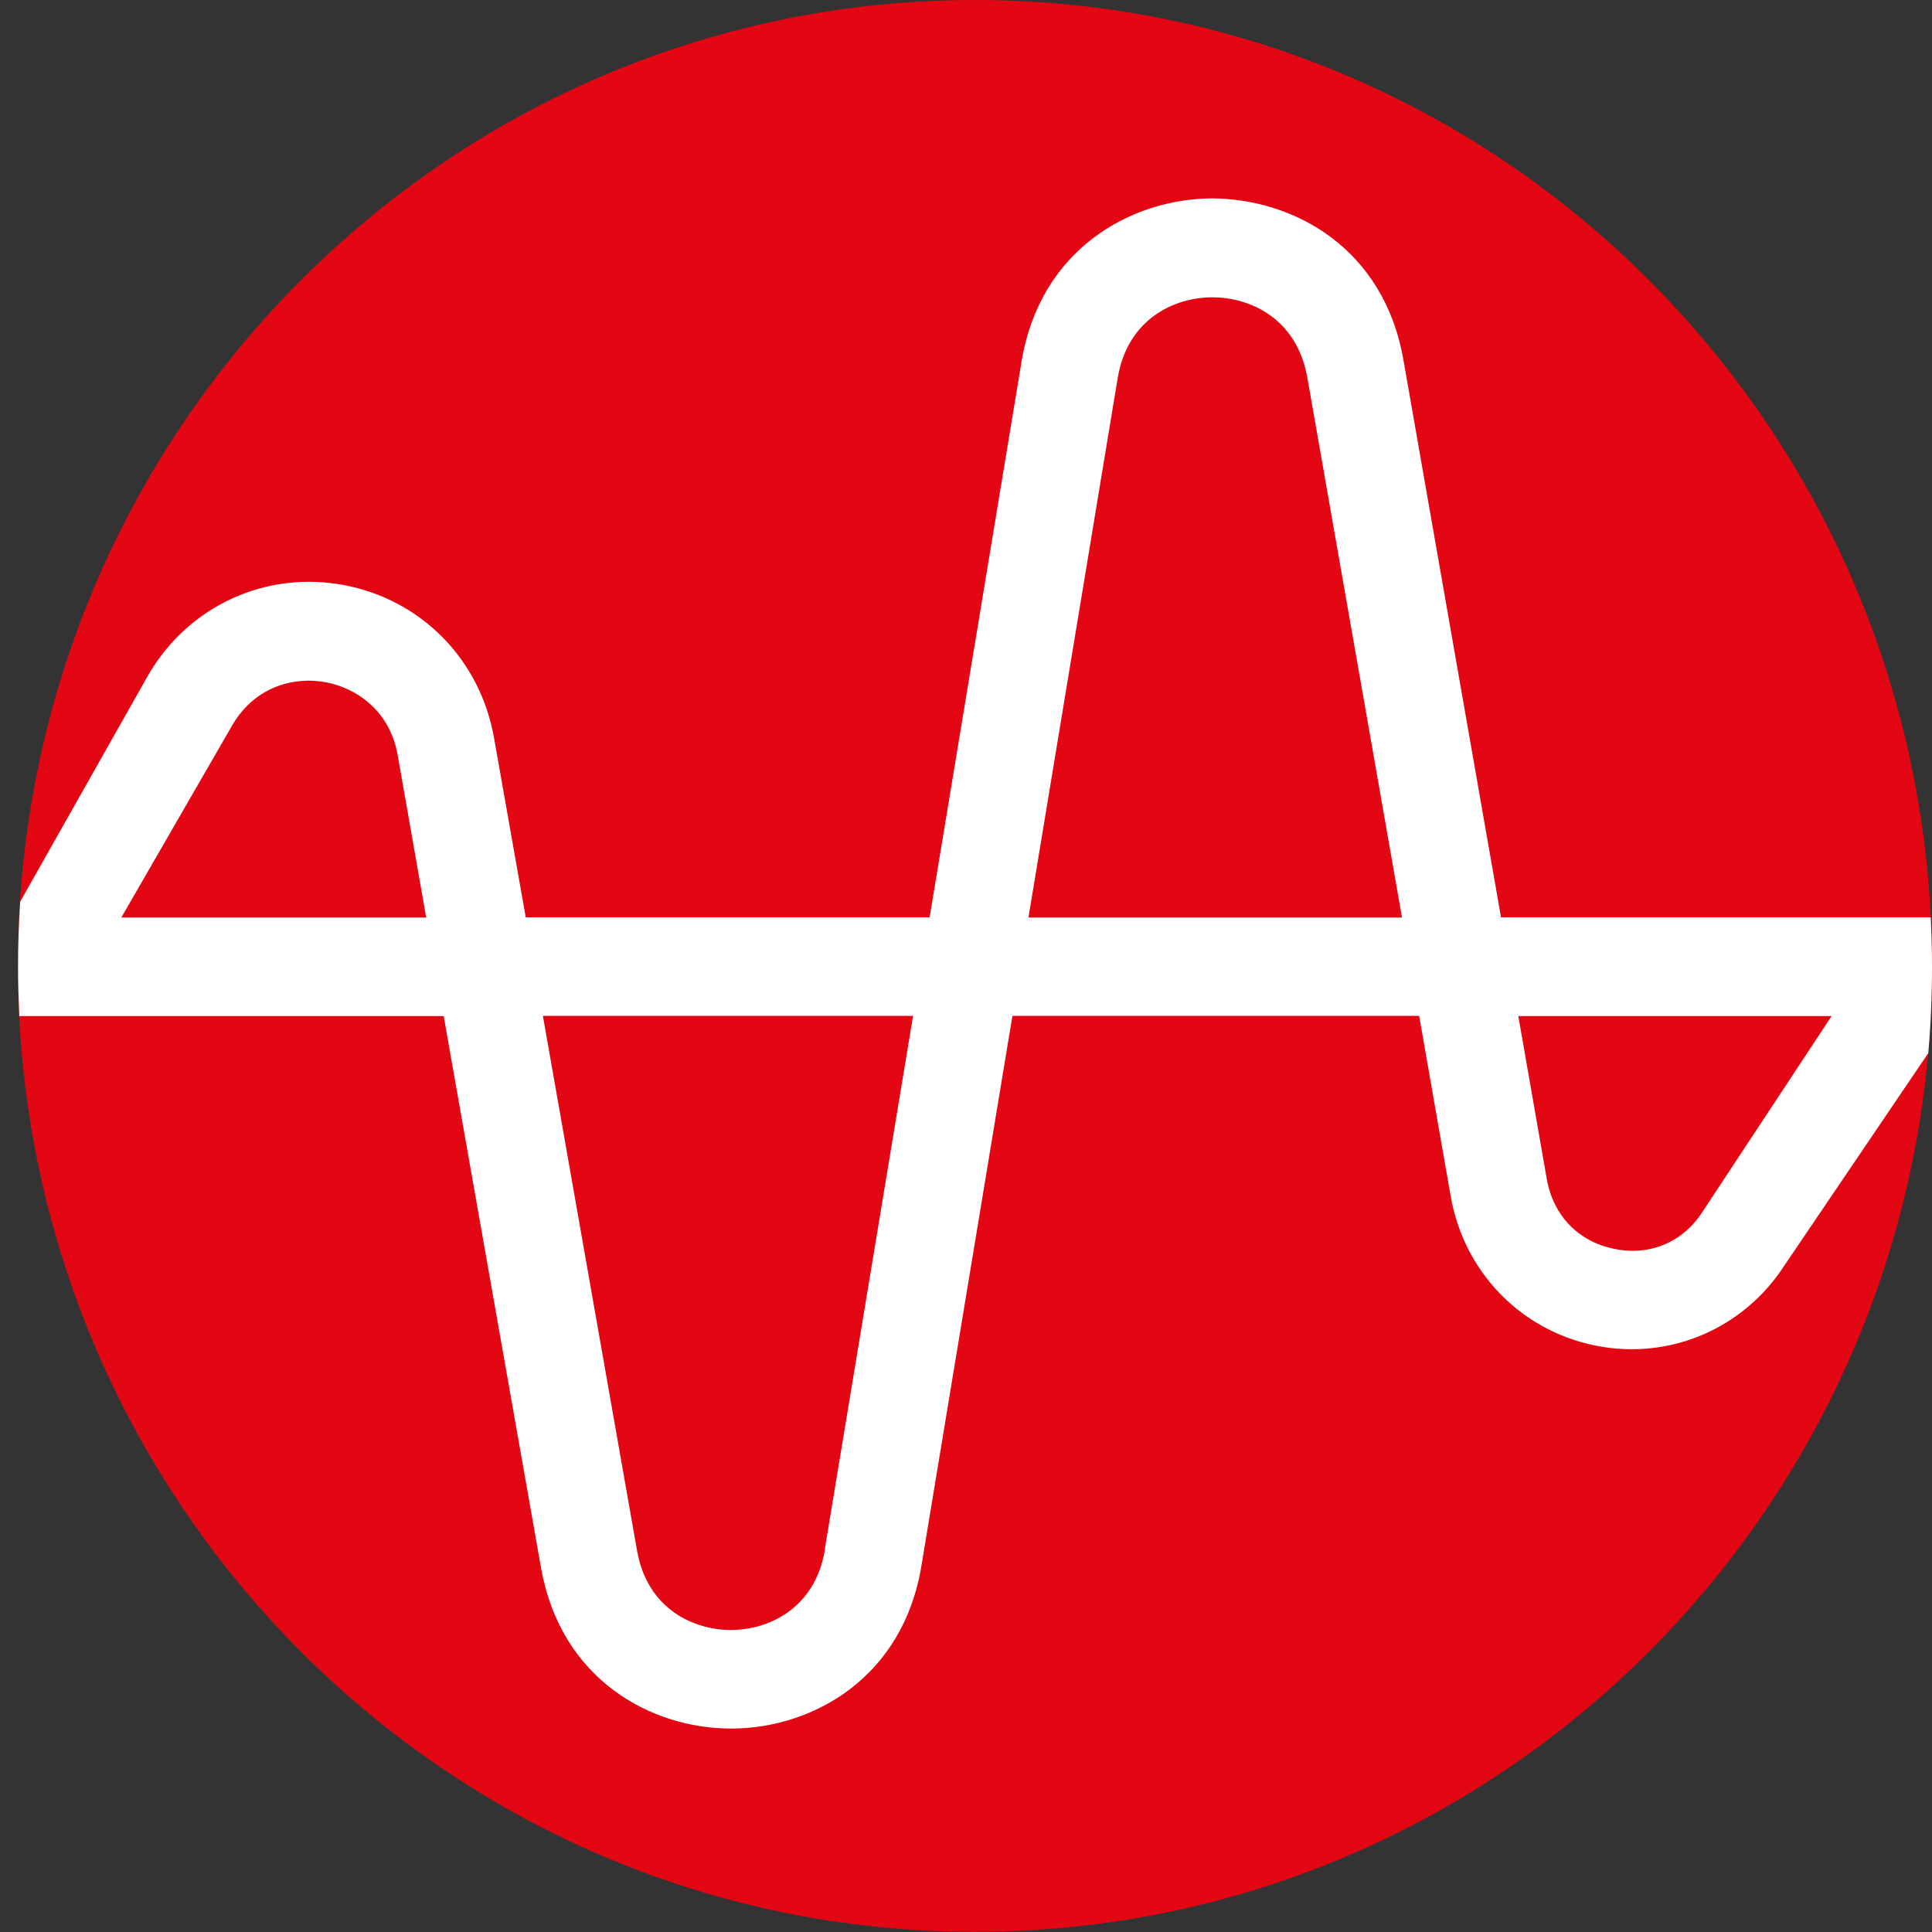
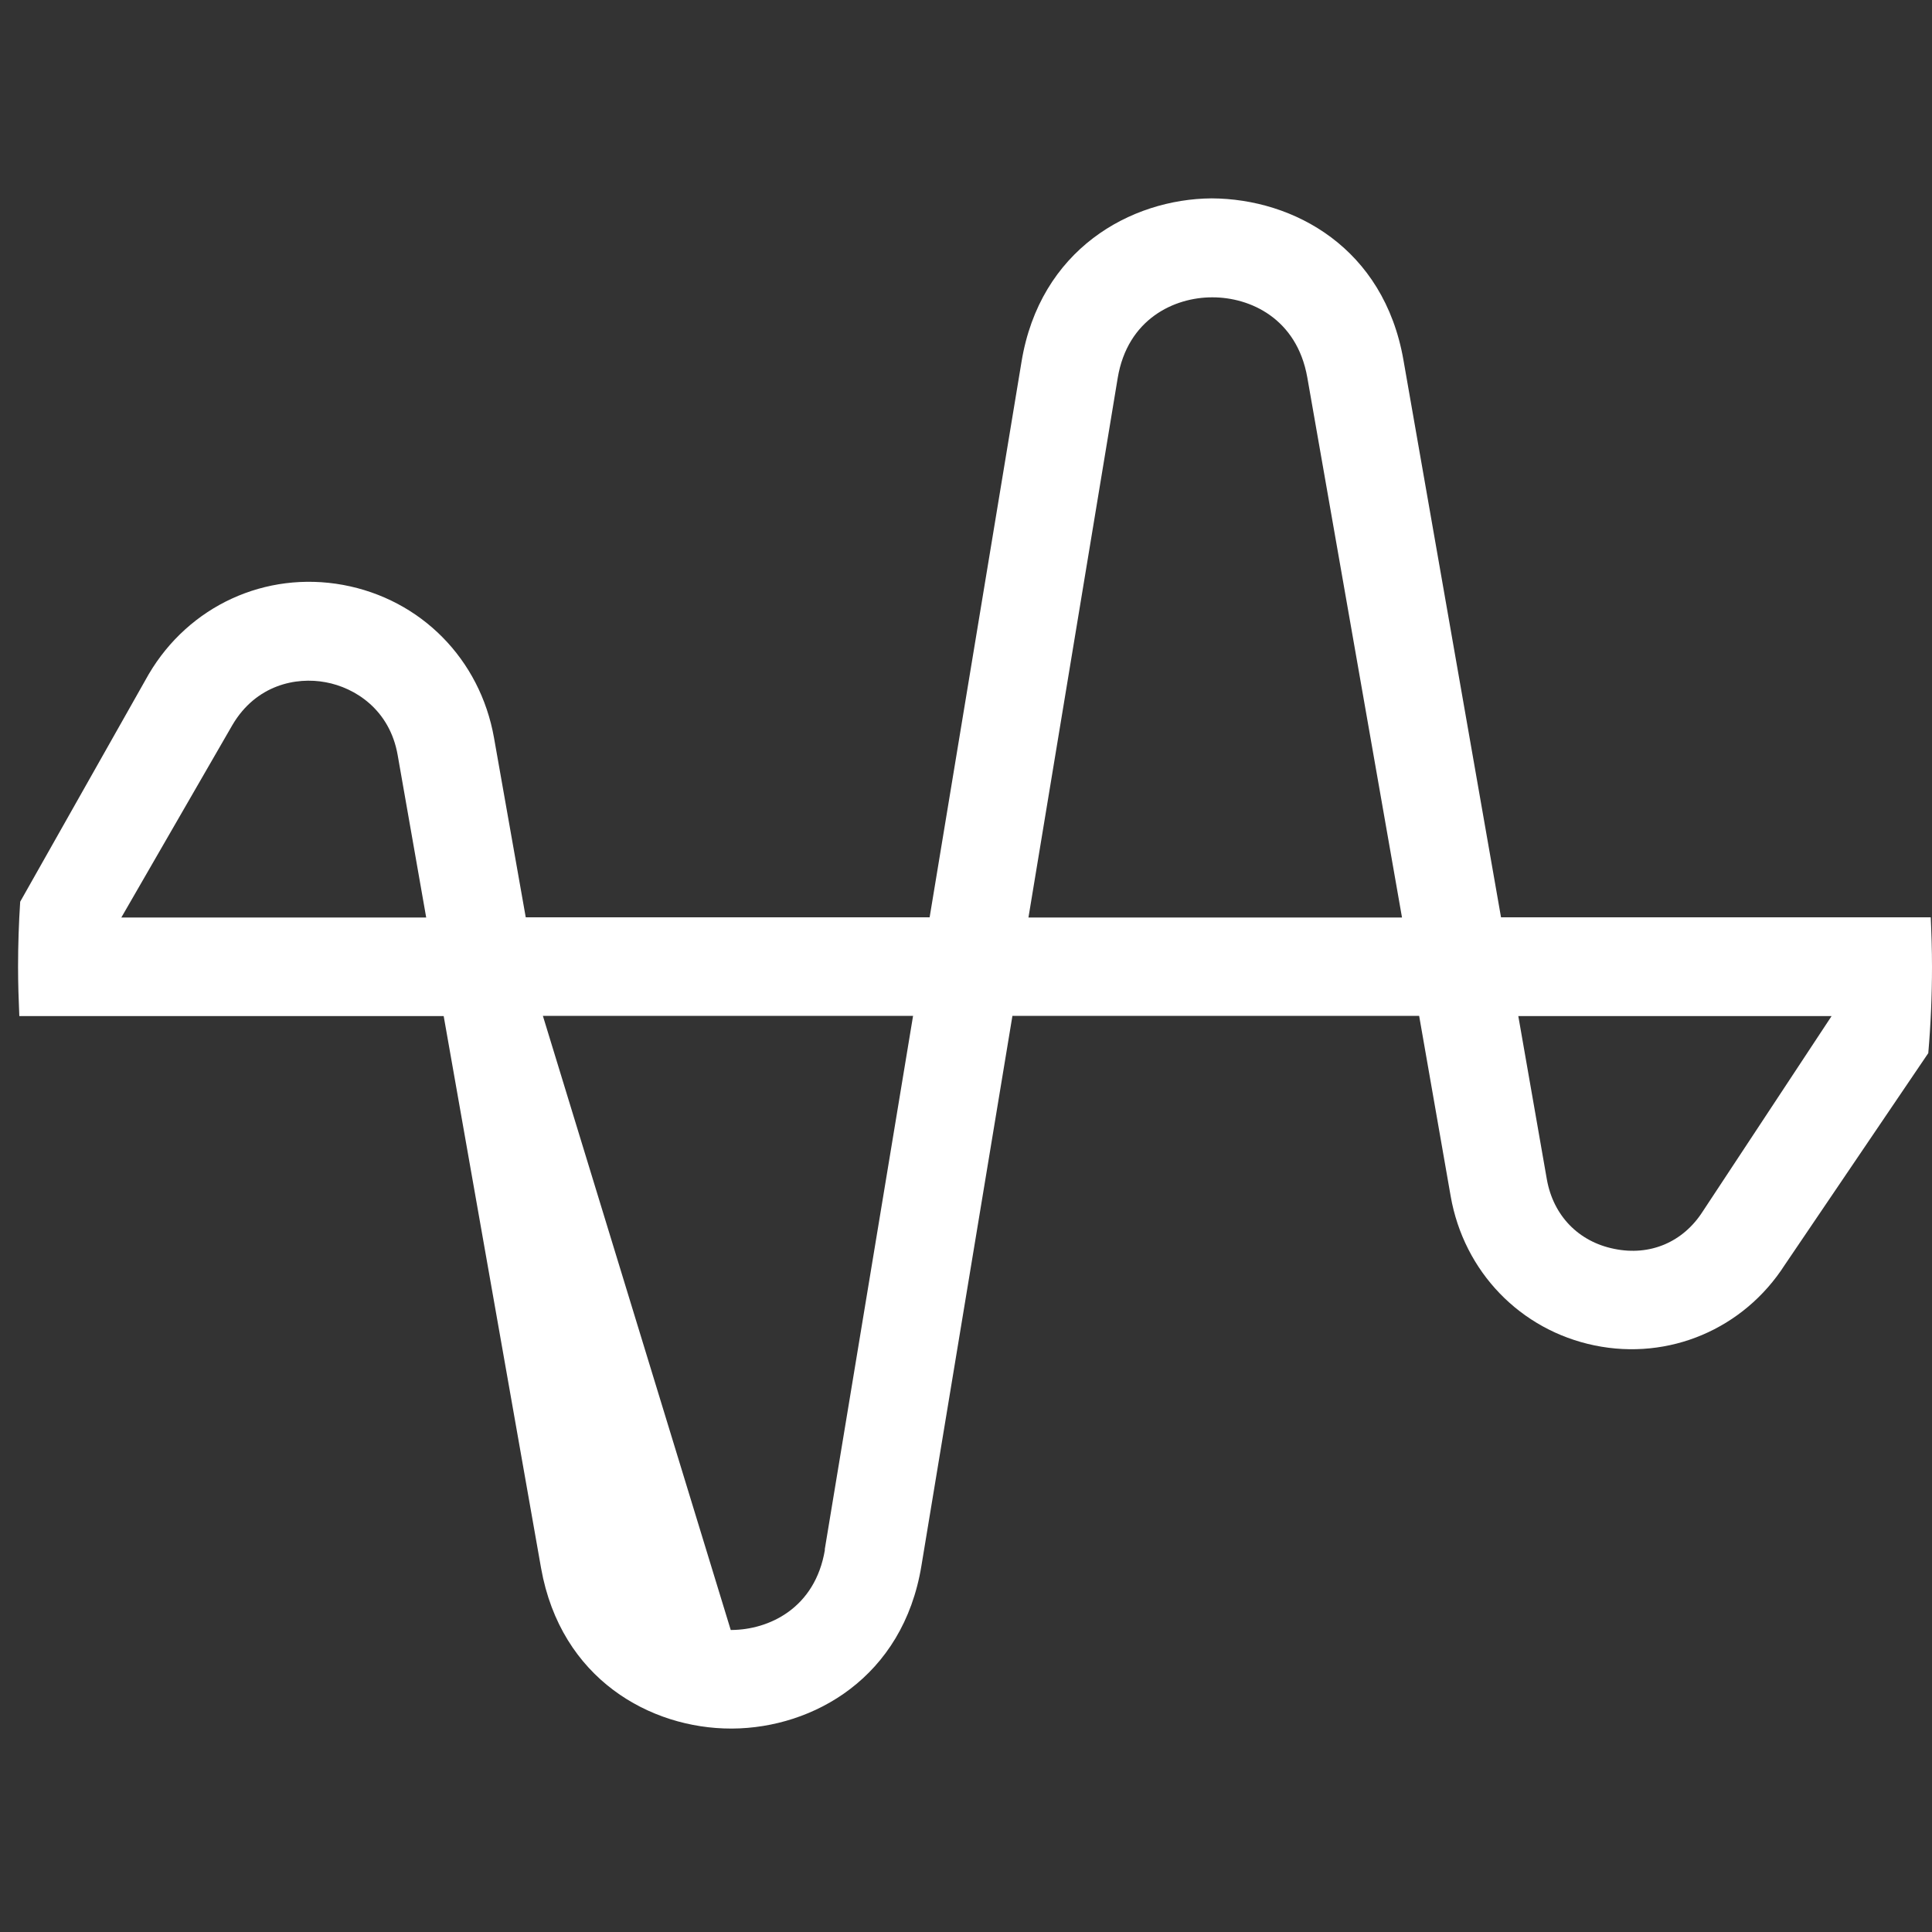
<svg xmlns="http://www.w3.org/2000/svg" version="1.1" width="40" height="40">
  <rect width="100%" height="100%" fill="#333333" stroke="none" />
  <svg width="40" height="40" viewBox="0 0 40 40" fill="none">
-     <path fill-rule="evenodd" clip-rule="evenodd" d="M40 19.998C40 31.044 31.128 39.996 20.185 39.996C9.242 39.996 0.37 31.044 0.37 19.998C0.37 8.953 9.242 0 20.185 0C31.128 0 40 8.953 40 19.998Z" fill="#E30613" />
-     <path fill-rule="evenodd" clip-rule="evenodd" d="M29.057 7.455C28.651 5.132 26.789 4.115 25.086 4.107C23.406 4.119 21.53 5.165 21.149 7.493L19.247 18.992H10.885L10.228 15.276C9.94 13.648 8.717 12.408 7.103 12.11C5.497 11.816 3.912 12.542 3.078 13.961L0.418 18.669C0.389 19.112 0.374 19.566 0.374 20.017C0.374 20.359 0.385 20.698 0.4 21.037H9.186L11.203 32.47C11.613 34.764 13.467 35.788 15.136 35.788H15.162C16.839 35.777 18.697 34.73 19.077 32.418L20.961 21.033H29.382L30.035 24.768C30.309 26.329 31.476 27.539 33.016 27.856C34.553 28.172 36.1 27.517 36.953 26.187L39.923 21.804C39.974 21.216 40 20.612 40 20.013C40 19.67 39.989 19.328 39.974 18.992H31.077L29.057 7.455ZM2.512 18.996L4.813 15.008C5.301 14.181 6.128 14.01 6.741 14.125C7.354 14.237 8.071 14.695 8.234 15.637L8.824 18.996H2.512ZM17.079 32.086C16.876 33.304 15.912 33.743 15.144 33.747H15.129C14.368 33.747 13.404 33.319 13.19 32.108L11.24 21.033H18.904L17.075 32.083L17.079 32.086ZM21.293 18.996L23.14 7.831C23.343 6.599 24.318 6.156 25.094 6.156H25.105C25.877 6.156 26.848 6.588 27.066 7.813L29.027 18.996H21.297H21.293ZM37.921 21.037L35.254 25.081C34.844 25.722 34.157 26.009 33.419 25.856C32.68 25.707 32.159 25.167 32.026 24.418L31.435 21.037H37.921Z" fill="white" />
+     <path fill-rule="evenodd" clip-rule="evenodd" d="M29.057 7.455C28.651 5.132 26.789 4.115 25.086 4.107C23.406 4.119 21.53 5.165 21.149 7.493L19.247 18.992H10.885L10.228 15.276C9.94 13.648 8.717 12.408 7.103 12.11C5.497 11.816 3.912 12.542 3.078 13.961L0.418 18.669C0.389 19.112 0.374 19.566 0.374 20.017C0.374 20.359 0.385 20.698 0.4 21.037H9.186L11.203 32.47C11.613 34.764 13.467 35.788 15.136 35.788H15.162C16.839 35.777 18.697 34.73 19.077 32.418L20.961 21.033H29.382L30.035 24.768C30.309 26.329 31.476 27.539 33.016 27.856C34.553 28.172 36.1 27.517 36.953 26.187L39.923 21.804C39.974 21.216 40 20.612 40 20.013C40 19.67 39.989 19.328 39.974 18.992H31.077L29.057 7.455ZM2.512 18.996L4.813 15.008C5.301 14.181 6.128 14.01 6.741 14.125C7.354 14.237 8.071 14.695 8.234 15.637L8.824 18.996H2.512ZM17.079 32.086C16.876 33.304 15.912 33.743 15.144 33.747H15.129L11.24 21.033H18.904L17.075 32.083L17.079 32.086ZM21.293 18.996L23.14 7.831C23.343 6.599 24.318 6.156 25.094 6.156H25.105C25.877 6.156 26.848 6.588 27.066 7.813L29.027 18.996H21.297H21.293ZM37.921 21.037L35.254 25.081C34.844 25.722 34.157 26.009 33.419 25.856C32.68 25.707 32.159 25.167 32.026 24.418L31.435 21.037H37.921Z" fill="white" />
  </svg>
  <style>@media (prefers-color-scheme: light) { :root { filter: none; } }
@media (prefers-color-scheme: dark) { :root { filter: none; } }
</style>
</svg>